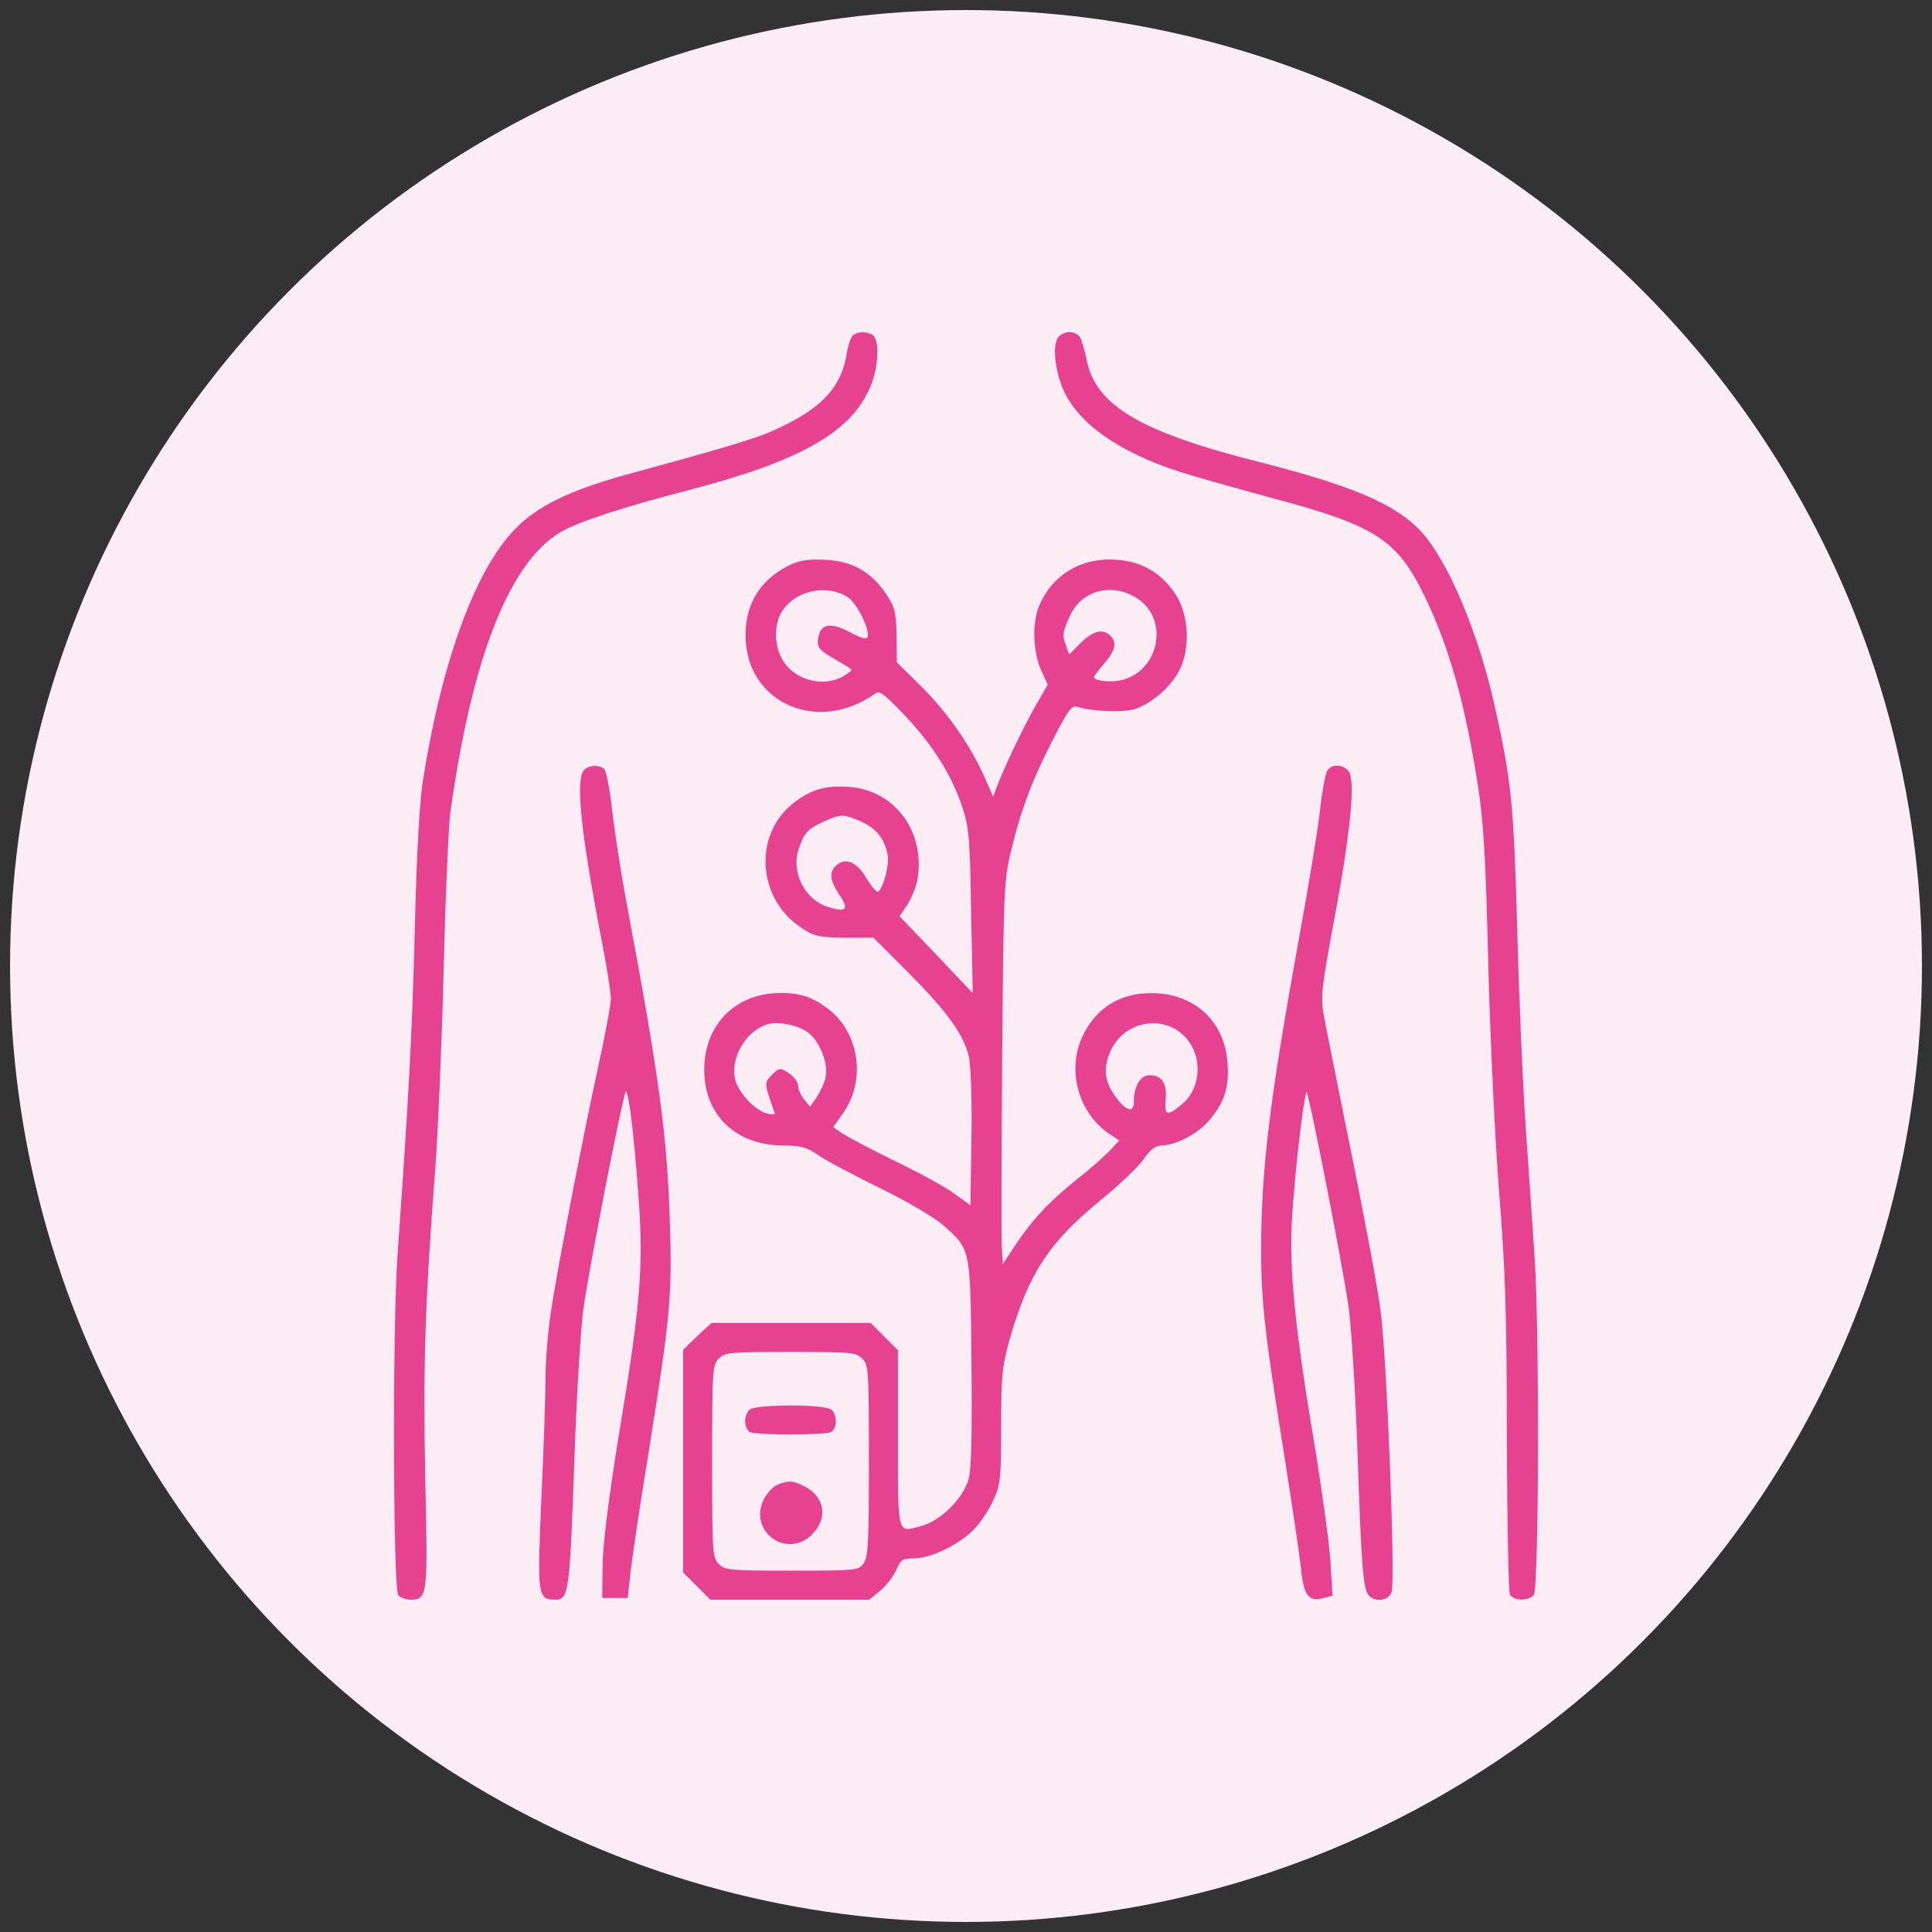
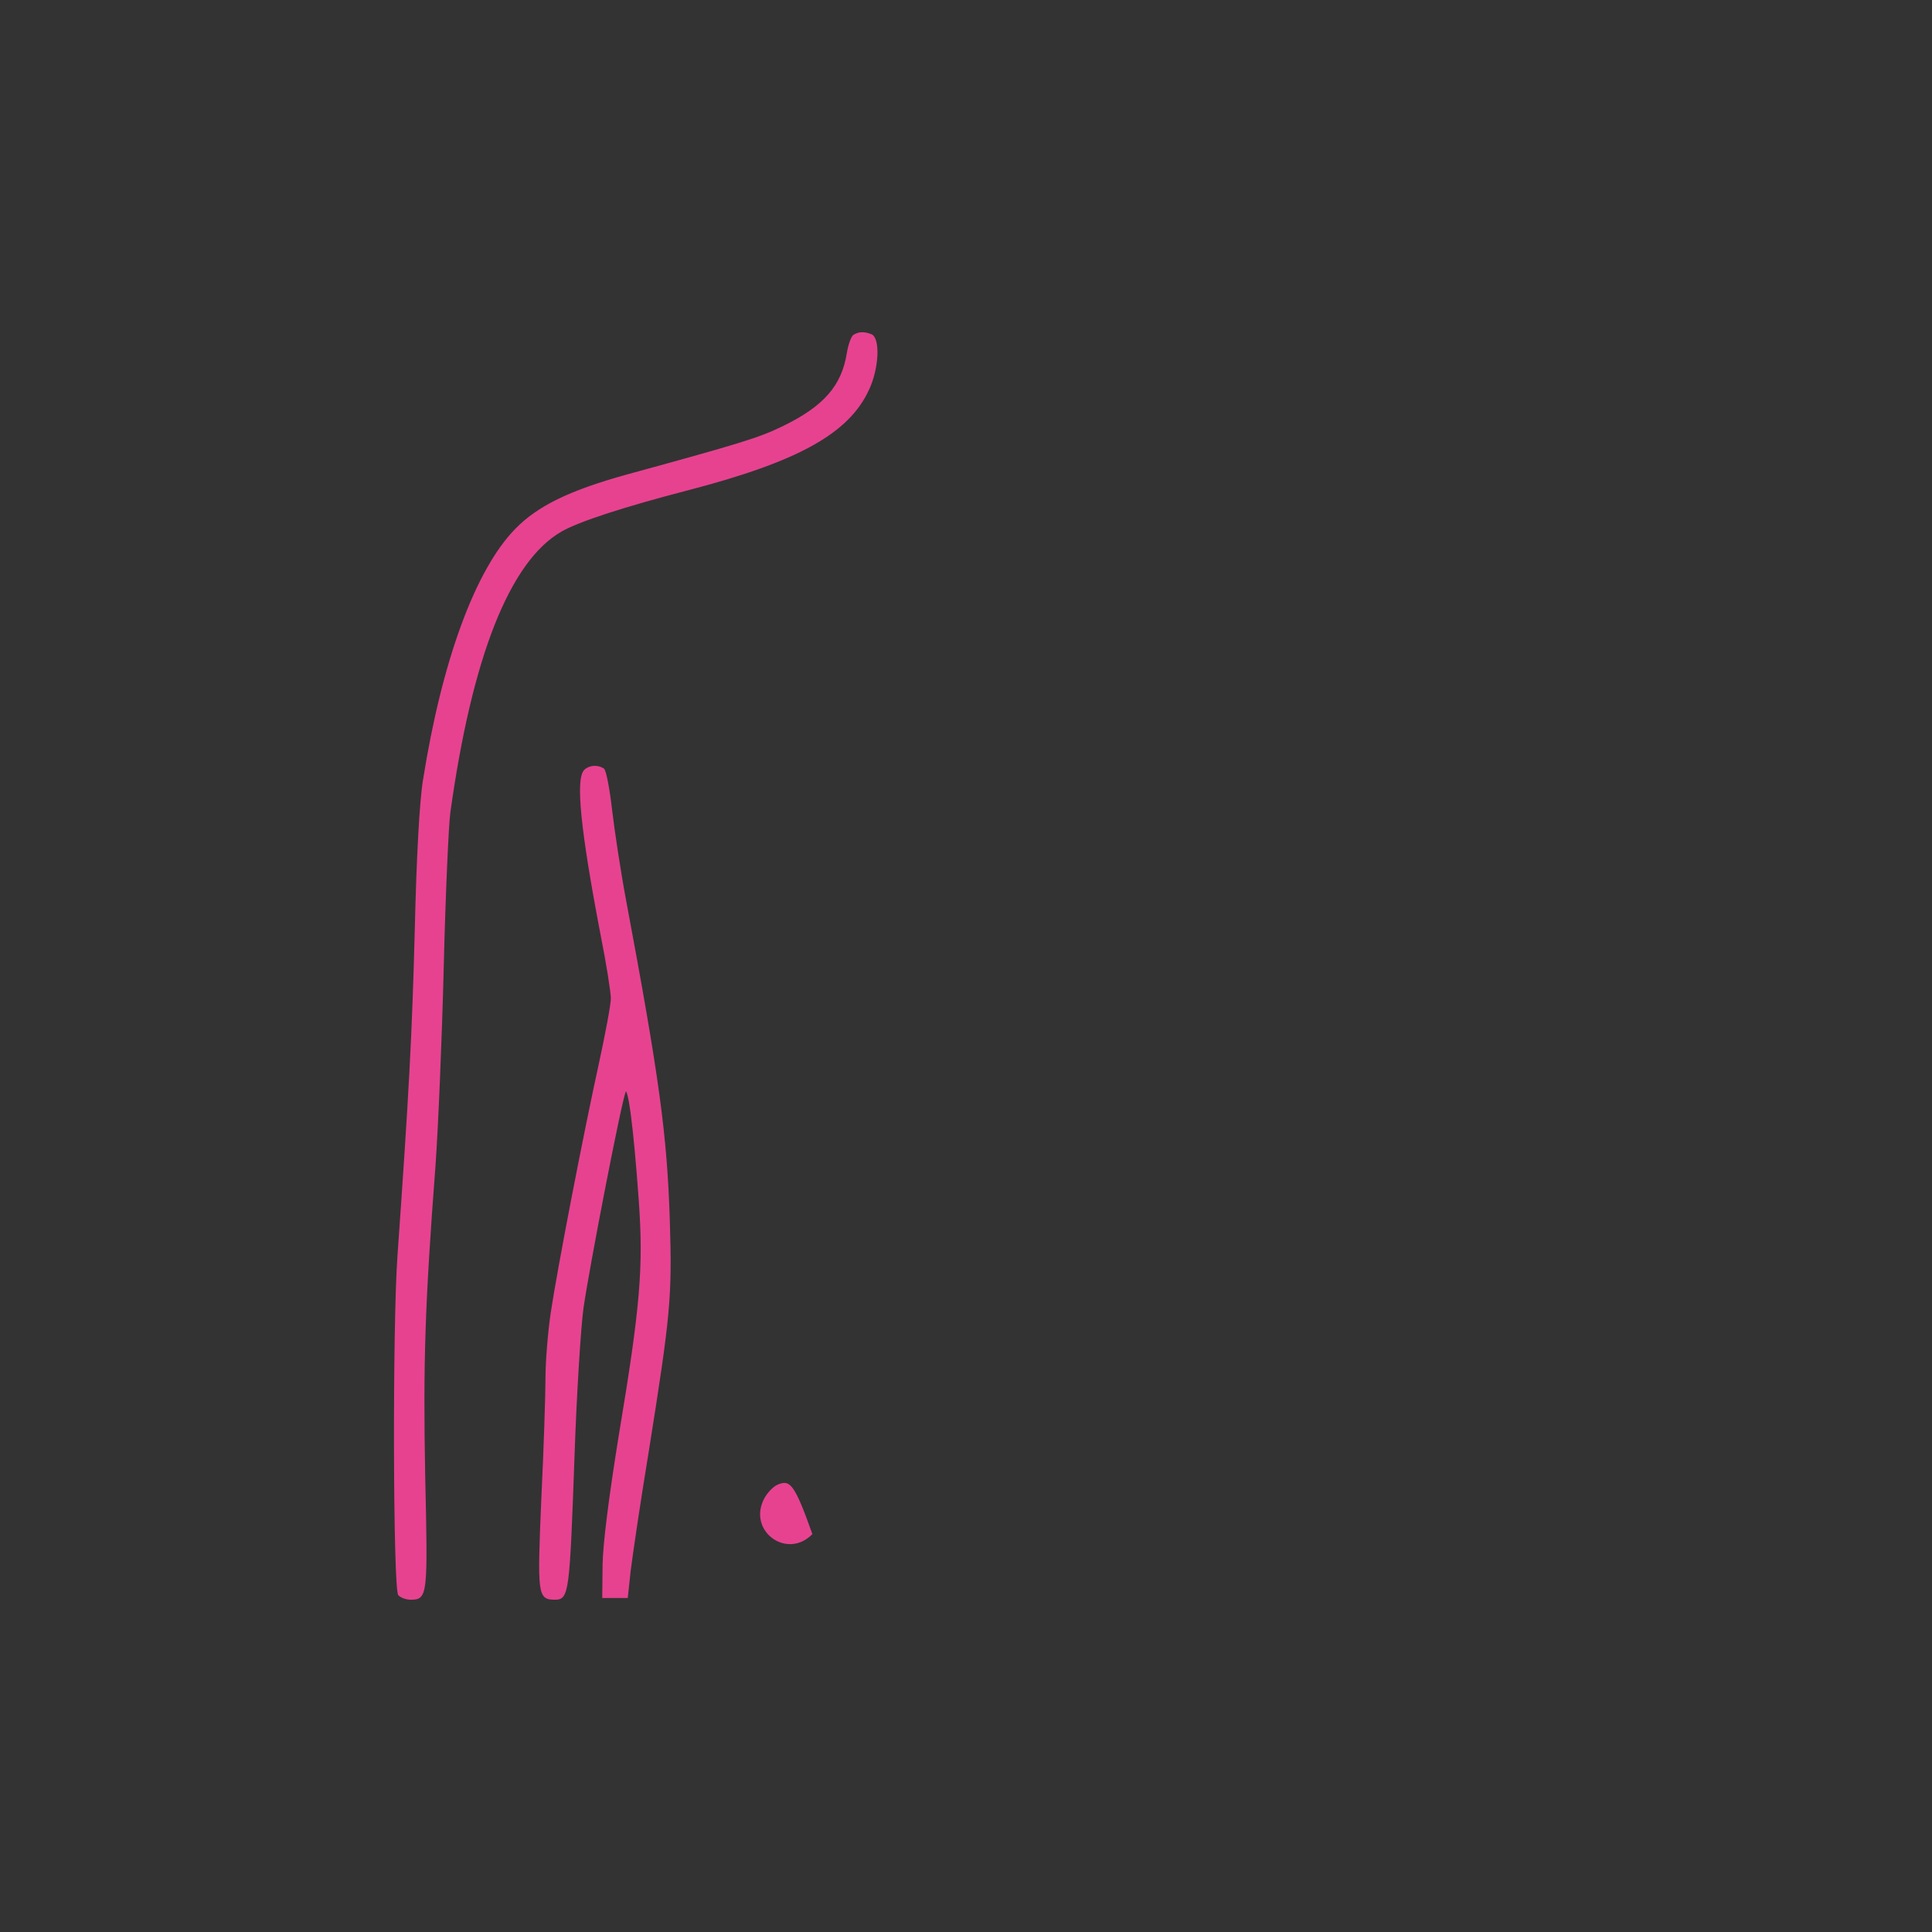
<svg xmlns="http://www.w3.org/2000/svg" version="1.1" id="Layer_1" x="0px" y="0px" width="64px" height="64px" viewBox="0 0 64 64" enable-background="new 0 0 64 64" xml:space="preserve">
  <rect x="0" y="0" width="64" height="64" fill="#333333" stroke="none" />
-   <circle fill="#FCECF3" cx="32" cy="32" r="31.667" />
  <g>
    <g transform="translate(0,460) scale(0.1,-0.1)">
      <path fill="#E74290" stroke="#E74290" stroke-width="0.5" stroke-miterlimit="10" d="M282.844,4488.85    c-0.684-0.456-1.596-3.078-2.052-5.699c-1.71-11.056-7.75-18.008-21.77-24.733c-7.522-3.647-13.791-5.584-51.289-15.843    c-18.92-5.243-29.52-10.372-36.928-18.008c-13.107-13.449-24.163-43.425-30.432-82.975c-1.14-6.839-2.166-25.303-2.735-50.15    c-0.912-35.104-1.938-53.797-5.699-107.138c-1.71-23.137-1.482-110.899,0.228-112.609c0.798-0.798,2.507-1.368,3.875-1.368    c5.357,0,5.471,1.026,4.559,40.803c-0.684,37.385-0.114,56.418,3.419,102.807c0.912,12.879,2.166,42.627,2.735,66.106    c0.57,23.479,1.596,46.388,2.166,50.719c7.181,51.746,19.718,83.431,36.928,93.347c5.699,3.305,20.744,8.206,42.285,13.791    c36.245,9.46,52.885,18.692,59.496,33.053c3.305,6.953,3.761,16.982,0.912,18.122    C286.149,4489.99,284.439,4489.875,282.844,4488.85z" />
-       <path fill="#E74290" stroke="#E74290" stroke-width="0.5" stroke-miterlimit="10" d="M351.002,4488.394    c-2.052-2.052-1.596-9.232,0.912-16.071c4.331-11.625,18.236-21.77,39.322-28.494c5.015-1.596,18.806-5.471,30.546-8.662    c34.193-9.118,41.26-13.791,50.378-32.597c8.206-16.869,13.677-36.473,17.78-63.599c1.824-11.625,2.507-24.961,3.305-57.786    c0.57-23.479,2.166-57.33,3.533-75.225c2.166-26.557,2.621-41.602,2.621-82.633c0.114-27.583,0.57-50.834,1.026-51.518    c1.14-1.823,5.585-1.938,7.408-0.114c1.71,1.71,1.938,89.244,0.228,112.609c-0.57,8.434-1.824,27.24-2.849,41.601    c-1.026,14.475-2.28,44.223-2.849,66.106c-1.14,41.374-1.938,49.466-7.522,74.313c-5.357,23.935-15.273,47.528-24.163,57.33    c-8.434,9.118-22.795,15.273-54.367,23.251c-38.638,9.802-53.455,18.578-56.532,33.623c-0.684,3.533-1.824,7.066-2.394,7.864    C355.903,4490.104,352.825,4490.218,351.002,4488.394z" />
-       <path fill="#E74290" stroke="#E74290" stroke-width="0.5" stroke-miterlimit="10" d="M261.074,4412.258    c-9.688-4.901-14.475-13.563-13.791-24.619c1.368-20.858,24.049-30.204,42.285-17.324c1.824,1.368,2.963,0.57,10.258-7.067    c9.346-9.802,15.729-19.946,19.262-30.773c2.166-6.497,2.507-10.714,2.849-34.763l0.57-27.354l-12.423,13.107l-12.423,12.993    l2.621,3.875c1.368,2.166,2.849,5.699,3.305,7.865c2.963,15.842-7.067,29.748-22.339,30.887    c-8.206,0.57-13.107-1.025-19.148-6.041c-12.309-10.6-10.6-30.888,3.419-40.12c4.217-2.85,5.813-3.191,14.361-3.306h9.574    l11.284-11.284c12.765-12.765,18.578-20.629,20.402-28.038c0.684-3.077,1.14-13.905,0.912-27.582l-0.342-22.454l-5.699,4.103    c-3.077,2.28-12.082,7.181-19.946,10.942c-7.864,3.875-15.615,7.979-17.324,9.118l-3.077,2.166l3.533,5.015    c7.181,10.144,5.357,25.075-3.875,33.053c-6.041,5.015-10.942,6.61-19.148,6.041c-12.651-0.912-21.77-10.144-22.567-23.023    c-1.026-15.843,9.46-26.784,25.759-26.898c6.041,0,7.978-0.57,11.968-3.305c2.621-1.824,11.74-6.611,20.288-10.828    c8.662-4.217,17.78-9.574,20.858-12.196c9.346-8.32,9.232-7.408,9.574-45.59c0.228-23.251,0-35.333-0.912-38.752    c-1.824-6.611-9.232-14.02-15.843-15.843c-8.434-2.28-8.092-3.533-8.092,29.178v29.178l-4.445,4.445l-4.445,4.445H262.1h-26.329    l-4.673-4.331l-4.559-4.445v-36.814v-36.7l4.445-4.445l4.445-4.445h26.215h26.215l3.761,3.077c1.938,1.71,4.331,4.787,5.129,6.839    c1.482,3.305,2.166,3.761,5.927,3.761c5.471,0,14.475,4.331,19.49,9.232c2.166,2.166,5.129,6.497,6.497,9.574    c2.507,5.243,2.735,7.181,2.735,24.619c0,16.982,0.342,20.06,2.849,29.064c6.269,21.77,12.993,32.027,29.976,45.933    c6.269,5.129,12.765,11.284,14.475,13.791c2.28,3.306,3.989,4.559,6.155,4.559c4.559,0.114,11.854,3.875,15.387,8.092    c5.129,6.041,6.725,10.828,6.155,18.806c-0.798,13.107-9.916,22.226-23.023,23.023c-11.284,0.684-19.946-4.217-24.619-14.247    c-5.129-11.056-1.254-24.961,8.776-31.799l3.647-2.394l-3.077-3.305c-1.71-1.824-6.611-6.269-11.056-9.688    c-9.346-7.522-14.817-13.335-20.744-22.225l-4.331-6.611l-0.342,6.269c-0.228,3.419-0.114,32.027,0.114,63.713    c0.456,54.025,0.57,58.128,2.963,67.816c3.191,13.449,7.067,23.707,14.133,37.384c5.015,9.802,6.155,11.056,8.092,10.486    c4.901-1.596,15.387-1.938,19.148-0.684c6.041,2.052,12.993,8.548,15.159,14.361c2.849,7.294,1.938,17.21-2.052,23.251    c-4.559,6.953-11.056,10.714-19.148,11.284c-11.74,0.912-21.314-4.901-25.645-15.273c-2.28-5.471-1.938-14.931,0.684-20.857    l2.28-5.015l-4.331-7.522c-4.103-7.294-10.258-20.06-12.765-26.898l-1.254-3.305l-2.963,6.725    c-4.673,10.6-12.423,21.77-21.2,30.432l-7.978,7.864l-0.114,8.89c-0.114,7.637-0.57,9.46-3.305,13.563    c-4.901,7.408-11.056,10.942-20.06,11.397C267.457,4414.537,264.835,4414.195,261.074,4412.258z M281.02,4402.342    c3.077-1.938,7.522-11.056,6.611-13.449c-0.456-1.14-1.824-0.798-6.269,1.481c-6.497,3.419-9.574,2.735-10.144-2.279    c-0.342-2.394,0.57-3.419,5.129-6.041c7.067-4.103,6.839-3.761,4.217-5.584c-6.041-4.445-15.843-2.85-20.63,3.419    c-3.761,5.015-4.217,12.994-0.912,18.008C263.582,4404.735,274.067,4406.901,281.02,4402.342z M377.786,4401.316    c9.574-7.294,6.269-23.251-5.471-26.67c-3.875-1.14-10.144-0.57-10.144,1.026c0,0.456,1.482,2.507,3.419,4.673    c3.647,4.331,4.217,6.725,2.052,8.89c-2.394,2.394-5.585,1.482-9.574-2.507l-3.989-3.989l-1.026,2.849    c-1.482,3.875-1.482,4.787,1.14,10.486C358.296,4405.191,369.466,4407.584,377.786,4401.316z M285.465,4328.029    c5.129-2.394,7.636-5.584,8.776-10.941c0.798-3.534-1.596-12.196-3.419-12.766c-0.57-0.228-2.393,1.938-4.103,4.787    c-3.191,5.357-6.839,6.725-9.802,3.761c-2.052-2.052-1.71-4.673,1.482-9.346c3.419-5.015,1.938-6.269-4.445-4.103    c-7.522,2.394-12.195,11.625-9.688,19.148c1.824,5.585,3.077,7.066,8.434,9.46C278.399,4330.65,279.538,4330.65,285.465,4328.029z     M267.685,4258.275c3.989-2.85,7.067-10.486,6.041-15.159c-0.342-1.938-1.824-5.015-3.077-6.838l-2.28-3.305l-2.166,2.621    c-1.14,1.368-2.052,3.534-2.052,4.673s-1.368,2.963-2.963,3.989c-2.735,1.823-2.963,1.823-5.243-0.456    c-2.28-2.166-2.28-2.85-1.026-6.725c0.798-2.394,1.596-4.901,1.938-5.585c0.342-0.798-0.456-1.14-2.507-0.684    c-4.217,0.798-10.258,7.294-11.17,11.967c-1.368,7.522,4.103,16.299,11.284,18.236    C258.111,4261.922,264.379,4260.669,267.685,4258.275z M390.21,4258.845c8.32-5.471,9.118-18.464,1.482-24.847    c-5.015-4.217-6.269-3.875-5.813,1.595c0.57,5.357-1.14,7.979-5.015,7.979c-2.963,0-5.015-3.533-5.015-8.662    c0-3.875-2.735-3.419-6.041,1.026c-4.217,5.471-4.787,10.03-2.166,15.957C371.517,4260.669,382.345,4263.974,390.21,4258.845z     M285.807,4150.111c2.166-2.166,2.28-3.761,2.28-33.965c0-26.784-0.228-32.027-1.824-34.193c-1.71-2.394-2.28-2.508-23.935-2.508    c-20.63,0-22.225,0.114-24.391,2.28s-2.28,3.761-2.28,34.193s0.114,32.027,2.28,34.193s3.761,2.28,23.935,2.28    S283.641,4152.277,285.807,4150.111z" />
-       <path fill="#E74290" stroke="#E74290" stroke-width="0.5" stroke-miterlimit="10" d="M248.423,4132.787    c-1.938-1.938-1.71-6.269,0.456-7.066c1.026-0.342,6.839-0.684,12.993-0.684s11.968,0.342,12.993,0.684    c2.166,0.798,2.394,5.129,0.456,7.066C273.498,4134.611,250.246,4134.611,248.423,4132.787z" />
-       <path fill="#E74290" stroke="#E74290" stroke-width="0.5" stroke-miterlimit="10" d="M257.655,4107.94    c-1.368-0.57-3.305-2.622-4.331-4.559c-5.357-10.372,7.294-19.718,15.501-11.512c5.243,5.243,4.217,12.082-2.394,15.5    C262.67,4109.308,261.302,4109.422,257.655,4107.94z" />
+       <path fill="#E74290" stroke="#E74290" stroke-width="0.5" stroke-miterlimit="10" d="M257.655,4107.94    c-1.368-0.57-3.305-2.622-4.331-4.559c-5.357-10.372,7.294-19.718,15.501-11.512C262.67,4109.308,261.302,4109.422,257.655,4107.94z" />
      <path fill="#E74290" stroke="#E74290" stroke-width="0.5" stroke-miterlimit="10" d="M193.714,4344.784    c-2.849-2.85-1.14-19.832,5.471-54.367c1.938-9.688,3.419-19.148,3.419-21.199c0-1.938-1.824-11.74-3.989-21.656    c-5.015-22.795-13.677-67.474-15.957-82.633c-0.912-6.269-1.71-15.843-1.71-21.314c0-5.585-0.57-23.479-1.368-39.892    c-1.368-32.255-1.254-33.395,4.331-33.395c4.331,0,4.559,2.28,6.155,47.301c0.684,20.06,2.052,42.171,2.963,49.01    c2.052,14.133,12.537,68.272,14.019,71.805c1.14,2.735,2.963-10.6,4.787-35.903c1.596-22.225,0.57-35.104-6.611-78.074    c-3.305-20.516-5.243-35.789-5.357-42.741l-0.114-10.828h3.989h3.989l0.912,8.548c0.57,4.673,3.191,22.681,6.041,39.892    c7.181,45.135,7.75,50.947,6.953,76.364c-0.912,28.38-3.419,46.958-14.475,105.998c-1.824,9.688-3.875,23.365-4.673,30.204    c-0.798,6.953-1.938,12.879-2.621,13.335C197.931,4346.493,195.196,4346.265,193.714,4344.784z" />
-       <path fill="#E74290" stroke="#E74290" stroke-width="0.5" stroke-miterlimit="10" d="M440.017,4344.784    c-0.684-0.798-1.824-6.839-2.508-13.449c-0.798-6.611-3.875-25.531-6.953-42.171c-9.688-53.455-12.537-76.364-12.537-103.263    c0-17.553,1.254-28.152,7.978-69.982c2.394-15.387,4.787-31.344,5.243-35.561c0.798-8.548,2.394-10.714,6.839-9.574l3.077,0.798    l-0.684,11.056c-0.342,6.041-2.963,24.961-5.813,42.057c-5.927,35.333-7.864,55.393-6.953,71.007    c1.14,18.578,4.331,44.793,5.243,43.083c1.14-2.051,11.74-56.19,14.019-71.577c0.912-6.611,2.28-28.152,2.963-47.87    c1.254-37.84,1.824-45.249,3.647-47.642c1.938-2.28,6.383-1.709,7.181,1.026c1.254,3.875-1.596,77.732-3.647,92.777    c-0.912,7.522-5.357,31.115-9.688,52.429c-4.331,21.313-8.434,41.829-9.118,45.59c-1.14,6.155-0.798,9.232,3.533,32.483    c5.357,28.608,6.953,45.591,4.673,48.44C444.804,4346.493,441.499,4346.721,440.017,4344.784z" />
    </g>
  </g>
</svg>